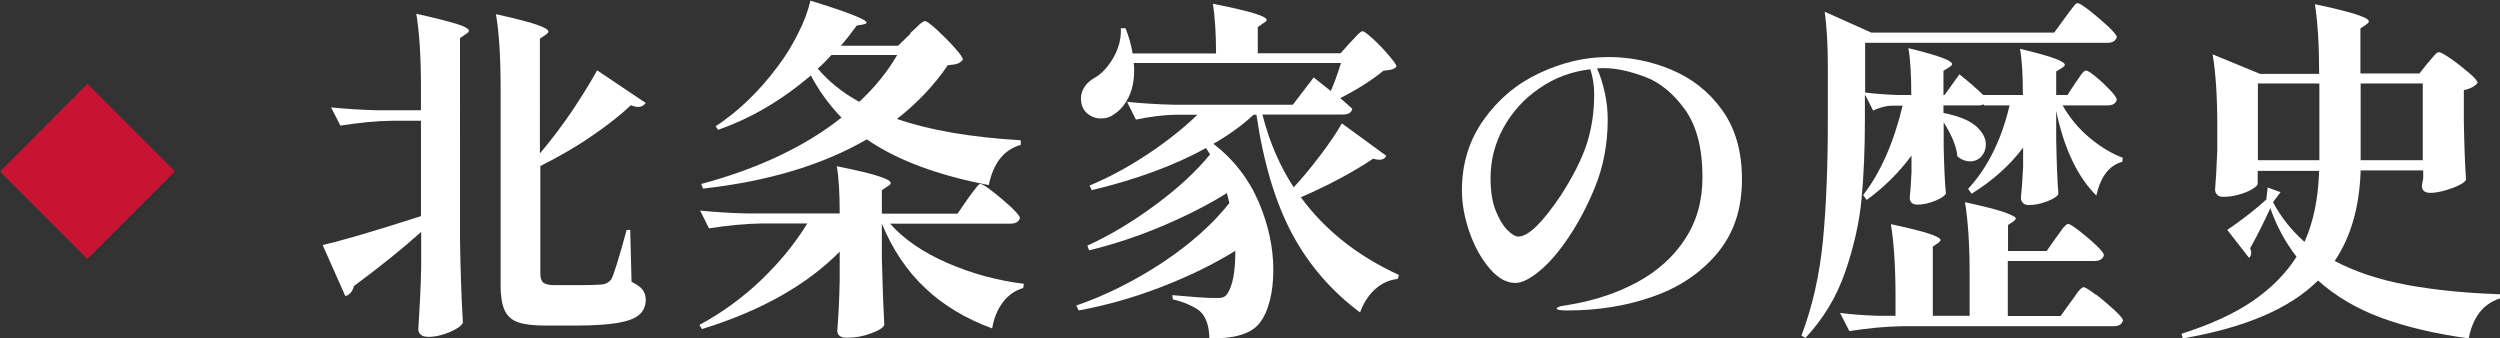
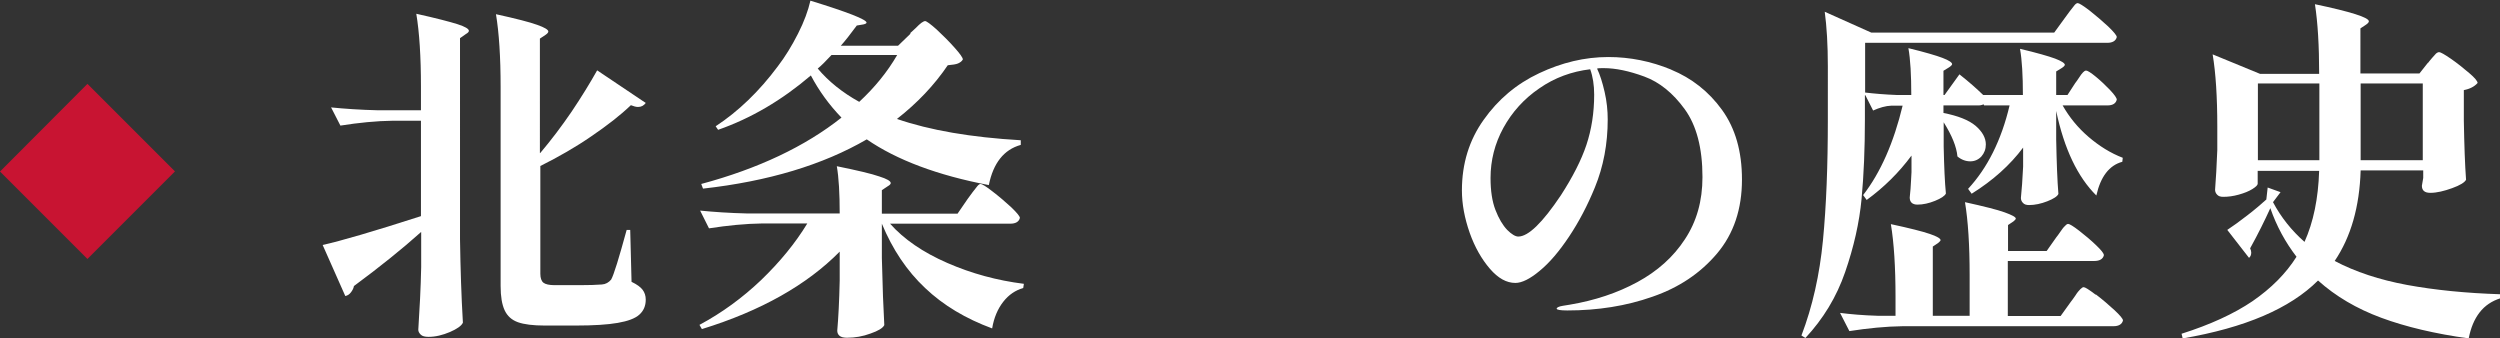
<svg xmlns="http://www.w3.org/2000/svg" id="_レイヤー_1" viewBox="0 0 112.66 15.25">
  <rect x="0" y="0" width="112.66" height="15.25" fill="#333333" stroke="none" />
  <defs>
    <style>.cls-1{fill:#fff;}.cls-2{fill:#c81432;}</style>
  </defs>
  <path class="cls-2" d="M7.88,7.73l-3.94,3.94L0,7.73,3.94,3.78l3.94,3.94Z" />
  <path class="cls-1" d="M18.97,10.46c-.86,.77-1.87,1.58-3.02,2.43-.02,.11-.07,.2-.14,.29-.07,.09-.15,.14-.25,.16l-1.02-2.3c.81-.18,2.29-.61,4.43-1.3V5.44h-1.26c-.76,.01-1.55,.09-2.37,.22l-.42-.82c.59,.06,1.3,.11,2.13,.13h1.92v-1.07c0-1.34-.07-2.44-.21-3.28,.9,.2,1.51,.36,1.86,.47,.34,.11,.51,.21,.51,.3,0,.04-.04,.09-.13,.14l-.27,.19V10.78c.02,1.32,.06,2.58,.13,3.76-.06,.14-.26,.28-.58,.42-.33,.14-.65,.22-.97,.22-.16,0-.28-.03-.35-.1s-.11-.14-.11-.22c.06-.93,.11-1.87,.13-2.82v-1.58Zm5.38-3.57c.49-.58,.96-1.2,1.41-1.86,.45-.67,.83-1.29,1.15-1.86l2.19,1.47c-.09,.12-.2,.18-.35,.18-.09,0-.19-.03-.32-.08-.47,.45-1.06,.91-1.78,1.4-.71,.49-1.48,.93-2.3,1.34v4.86c0,.19,.05,.33,.14,.4,.09,.07,.26,.11,.5,.11h1.14c.41,0,.74-.01,.99-.03,.17-.01,.31-.09,.42-.22,.12-.21,.35-.96,.7-2.24h.16l.06,2.34c.25,.12,.41,.24,.5,.36,.09,.12,.14,.27,.14,.44,0,.29-.1,.51-.29,.68-.19,.17-.51,.29-.97,.37-.45,.08-1.09,.12-1.9,.12h-1.39c-.52,0-.93-.05-1.21-.15-.28-.1-.48-.28-.6-.54-.12-.26-.18-.62-.18-1.09V3.92c0-1.34-.07-2.44-.21-3.28,.91,.2,1.53,.36,1.86,.48,.34,.12,.5,.22,.5,.3,0,.04-.04,.09-.11,.14l-.27,.18V6.9Z" />
  <path class="cls-1" d="M43.61,8.96c.05-.07,.13-.18,.22-.3,.1-.13,.17-.22,.22-.28,.05-.06,.1-.09,.14-.09,.06,0,.25,.11,.54,.34,.3,.23,.58,.47,.84,.71,.26,.25,.39,.41,.39,.48-.04,.17-.19,.26-.43,.26h-5.42c.62,.7,1.48,1.29,2.58,1.77s2.25,.79,3.45,.94l-.03,.19c-.35,.1-.65,.3-.9,.62-.25,.32-.42,.72-.5,1.2-1.19-.44-2.2-1.04-3.02-1.82-.82-.77-1.47-1.74-1.95-2.9v1.55c.03,1.31,.07,2.32,.11,3.02-.06,.13-.27,.26-.62,.38-.35,.13-.7,.19-1.06,.19-.16,0-.27-.03-.34-.09-.07-.06-.1-.14-.1-.23,.05-.57,.09-1.32,.11-2.26v-1.3c-1.48,1.5-3.55,2.67-6.21,3.49l-.11-.19c1.01-.54,1.94-1.22,2.78-2.02,.84-.81,1.54-1.66,2.08-2.55h-2.03c-.76,.01-1.56,.09-2.4,.22l-.4-.8c.59,.06,1.3,.11,2.13,.13h4.16c0-.9-.04-1.61-.13-2.13,.93,.19,1.57,.34,1.91,.46,.35,.11,.52,.21,.52,.3,0,.04-.04,.09-.13,.14l-.27,.18v1.06h3.41l.46-.67Zm-2.59-7.47c.05-.04,.13-.12,.24-.22,.11-.11,.19-.19,.26-.24,.07-.05,.13-.08,.17-.08,.06,0,.24,.13,.52,.38,.28,.26,.55,.53,.8,.81,.25,.28,.38,.46,.38,.54-.05,.09-.13,.14-.22,.18s-.25,.06-.46,.08c-.61,.9-1.37,1.7-2.29,2.42,1.48,.51,3.34,.83,5.58,.96v.21c-.76,.21-1.24,.82-1.44,1.81-2.31-.44-4.15-1.13-5.5-2.06-1.98,1.15-4.44,1.89-7.38,2.22l-.08-.21c2.57-.69,4.68-1.69,6.32-2.99-.55-.57-1.01-1.2-1.38-1.9-1.3,1.11-2.69,1.93-4.18,2.45l-.11-.16c1.02-.67,1.96-1.57,2.8-2.7,.33-.43,.63-.92,.91-1.47,.28-.55,.46-1.05,.56-1.49,1.69,.52,2.53,.85,2.53,.99,0,.03-.05,.06-.14,.08l-.3,.05c-.3,.41-.54,.71-.72,.91h2.58l.56-.54Zm-3.55,.99c-.26,.28-.46,.48-.62,.61,.49,.58,1.11,1.08,1.87,1.5,.7-.65,1.27-1.35,1.71-2.11h-2.96Z" />
-   <path class="cls-1" d="M60.87,1.89s.11-.11,.19-.2c.08-.09,.15-.16,.21-.21,.05-.05,.1-.07,.14-.07,.06,0,.22,.12,.47,.35,.25,.23,.49,.48,.71,.74,.22,.26,.34,.42,.34,.5-.05,.06-.12,.11-.21,.13s-.21,.04-.38,.06c-.54,.44-1.19,.85-1.94,1.23l.27,.24,.27,.24c-.03,.17-.17,.26-.42,.26h-3.63c.31,1.23,.78,2.32,1.41,3.28,.42-.45,.82-.94,1.22-1.47,.4-.53,.72-1,.95-1.41l2,1.46c-.05,.12-.16,.18-.32,.18-.07,0-.17-.02-.27-.05-.43,.29-.93,.59-1.51,.9-.58,.31-1.17,.59-1.75,.84,1.09,1.48,2.56,2.65,4.42,3.5l-.05,.18c-.38,.04-.72,.19-1.02,.46-.29,.26-.52,.61-.68,1.05-1.29-.96-2.31-2.14-3.06-3.54-.75-1.4-1.29-3.19-1.61-5.37h-.13c-.49,.46-1.09,.9-1.81,1.31,.92,.71,1.6,1.59,2.04,2.62,.44,1.03,.66,2.05,.66,3.06,0,.51-.05,.98-.16,1.4-.11,.42-.26,.75-.46,1-.37,.48-1.13,.71-2.26,.69-.01-.52-.13-.91-.37-1.17-.1-.11-.26-.21-.49-.32s-.49-.2-.79-.27l-.02-.19c.35,.03,.71,.06,1.08,.09,.37,.03,.68,.04,.94,.04,.12,0,.21-.01,.28-.04s.12-.07,.17-.14c.25-.36,.37-1.01,.37-1.95-.98,.61-2.09,1.15-3.33,1.63-1.24,.48-2.48,.83-3.73,1.06l-.11-.22c1.33-.46,2.63-1.11,3.89-1.94,1.26-.84,2.26-1.73,3.01-2.68l-.11-.45c-.83,.52-1.81,1.02-2.92,1.49-1.11,.47-2.21,.83-3.29,1.09l-.08-.21c1.01-.46,2.03-1.07,3.06-1.83,1.03-.76,1.85-1.52,2.47-2.28l-.18-.29c-1.43,.79-3.15,1.42-5.15,1.9l-.1-.21c.9-.37,1.77-.85,2.63-1.42,.86-.57,1.6-1.16,2.23-1.77h-.98c-.58,.01-1.17,.09-1.79,.22l-.4-.8c.59,.06,1.3,.11,2.13,.13h5.34l.94-1.23,.77,.61c.15-.33,.3-.75,.46-1.26h-9.34c.01,.07,.02,.18,.02,.32,0,.47-.08,.87-.25,1.22-.17,.34-.38,.59-.63,.75-.18,.14-.39,.21-.62,.21-.18,0-.35-.05-.51-.15-.16-.1-.27-.24-.34-.42-.03-.12-.05-.22-.05-.32,0-.2,.06-.39,.18-.56s.29-.31,.5-.42c.3-.19,.57-.49,.8-.9,.23-.41,.34-.85,.32-1.3h.21c.14,.34,.25,.72,.32,1.14h3.76c0-.89-.05-1.63-.14-2.24,.91,.18,1.54,.33,1.89,.44s.53,.21,.53,.28c0,.04-.04,.09-.13,.14l-.27,.19v1.18h3.73l.43-.48Z" />
  <path class="cls-1" d="M75.31,3.14c.92,.38,1.69,.98,2.29,1.81s.9,1.87,.9,3.14c0,1.33-.37,2.44-1.12,3.33-.75,.89-1.72,1.54-2.91,1.95-1.19,.42-2.47,.62-3.84,.62-.32,0-.48-.03-.48-.08s.09-.1,.28-.13c.19-.03,.29-.05,.31-.05,1.13-.19,2.15-.53,3.05-1.02,.9-.49,1.62-1.13,2.14-1.93,.53-.8,.79-1.73,.79-2.8,0-1.31-.27-2.33-.8-3.06-.53-.73-1.14-1.22-1.82-1.47-.68-.25-1.29-.38-1.83-.38-.14,0-.24,0-.3,.02,.13,.27,.24,.62,.34,1.05,.1,.43,.14,.85,.14,1.24,0,1.1-.19,2.12-.58,3.07-.33,.81-.72,1.55-1.16,2.21-.44,.66-.88,1.18-1.32,1.54-.44,.37-.81,.55-1.1,.55-.4,0-.78-.21-1.15-.64-.37-.43-.68-.97-.91-1.62-.23-.66-.35-1.29-.35-1.91,0-1.21,.33-2.27,.98-3.18,.65-.92,1.48-1.62,2.5-2.1s2.05-.73,3.12-.73c.97,0,1.92,.19,2.84,.57Zm-3.64-.02c-.84,.1-1.61,.38-2.3,.86-.69,.47-1.23,1.07-1.62,1.78-.39,.71-.58,1.47-.58,2.26,0,.57,.07,1.05,.22,1.44,.15,.39,.33,.69,.53,.9,.2,.2,.37,.3,.5,.3,.45,0,1.09-.62,1.92-1.86,.53-.82,.92-1.58,1.15-2.27,.23-.69,.35-1.45,.35-2.26,0-.44-.06-.82-.18-1.15Z" />
  <path class="cls-1" d="M84.04,4.29v1.09c0,1.31-.05,2.5-.15,3.58-.1,1.07-.35,2.17-.74,3.3-.39,1.13-.99,2.11-1.79,2.97l-.18-.11c.5-1.31,.82-2.74,.97-4.29s.22-3.36,.22-5.44V2.99c0-.97-.05-1.79-.14-2.46l2.1,.94h8.24l.48-.66c.05-.07,.13-.18,.22-.3,.1-.13,.17-.22,.22-.28,.05-.06,.1-.09,.14-.09,.06,0,.24,.11,.54,.34,.29,.23,.57,.47,.83,.71,.26,.25,.39,.41,.39,.48-.04,.17-.19,.26-.43,.26h-10.91v2.24c.42,.05,.89,.09,1.41,.11h.67c0-.9-.04-1.6-.13-2.11,.74,.18,1.25,.33,1.54,.44,.29,.11,.43,.21,.43,.28,0,.03-.04,.08-.13,.14l-.26,.16v1.09h.05l.67-.93c.42,.33,.77,.64,1.07,.93h1.79c0-.87-.04-1.57-.13-2.08,.76,.18,1.28,.33,1.58,.44,.29,.11,.44,.21,.44,.28,0,.03-.04,.08-.13,.14l-.26,.16v1.06h.51l.35-.54c.04-.05,.1-.13,.17-.24,.07-.11,.13-.19,.18-.24,.05-.05,.09-.08,.14-.08,.06,0,.21,.09,.44,.28,.23,.19,.44,.39,.64,.6,.2,.21,.3,.36,.3,.43-.04,.17-.18,.26-.42,.26h-2.02c.3,.53,.69,1.01,1.17,1.42s.99,.73,1.54,.94l-.02,.18c-.59,.16-.98,.67-1.17,1.52-.84-.83-1.45-2.1-1.81-3.81v1.28c.02,1.03,.05,1.86,.1,2.46-.05,.11-.22,.22-.5,.33-.28,.11-.56,.17-.82,.17-.13,0-.22-.03-.28-.1-.06-.06-.09-.14-.09-.22,.04-.36,.07-.83,.1-1.41v-.86c-.59,.79-1.36,1.48-2.32,2.08l-.16-.22c.87-.94,1.5-2.19,1.87-3.76h-1.15l-.02-.05s-.11,.05-.21,.05h-1.6v.34c.66,.13,1.14,.32,1.45,.58,.3,.26,.46,.54,.46,.84,0,.21-.07,.39-.2,.54-.13,.14-.3,.22-.5,.22s-.4-.07-.58-.22c-.04-.44-.25-.95-.62-1.54v1.1c.02,.91,.05,1.61,.1,2.11-.05,.11-.22,.22-.49,.33s-.54,.17-.79,.17c-.23,0-.35-.11-.35-.32,.03-.27,.05-.53,.06-.78l.02-.37v-.74c-.57,.77-1.24,1.43-2.02,2l-.16-.22c.79-1.02,1.38-2.37,1.78-4.03h-.5c-.27,.01-.54,.09-.83,.22l-.35-.69Zm10.41,8.98c.29,.22,.57,.46,.83,.7,.26,.24,.39,.4,.39,.47-.04,.17-.19,.26-.43,.26h-9.5c-.76,.01-1.56,.09-2.4,.22l-.42-.82c.47,.06,1.03,.11,1.7,.13h.8v-.85c0-1.34-.07-2.44-.21-3.28,.84,.18,1.43,.33,1.75,.44,.33,.11,.49,.21,.49,.28,0,.03-.04,.07-.11,.13l-.24,.16v3.12h1.66v-1.84c0-1.34-.07-2.44-.21-3.28,.86,.19,1.46,.34,1.79,.46s.5,.21,.5,.28c0,.03-.04,.07-.11,.13l-.24,.16v1.17h1.74l.43-.61c.04-.05,.11-.14,.19-.26,.08-.12,.15-.21,.21-.26,.05-.06,.1-.09,.14-.09,.06,0,.23,.1,.5,.31s.52,.42,.76,.65c.23,.22,.35,.37,.35,.45-.04,.17-.19,.26-.43,.26h-3.9v2.48h2.38l.46-.64c.05-.06,.12-.16,.21-.29,.08-.13,.16-.22,.22-.28,.06-.06,.11-.09,.15-.09,.06,0,.24,.11,.54,.34Z" />
  <path class="cls-1" d="M109.42,2.83c.04-.05,.1-.13,.18-.22s.14-.16,.18-.2c.05-.04,.09-.06,.14-.06,.06,0,.24,.1,.53,.3,.29,.2,.56,.42,.82,.64,.26,.22,.38,.37,.38,.45-.14,.16-.35,.27-.62,.32v1.38c.02,1.11,.05,1.99,.1,2.66-.06,.12-.27,.25-.63,.38s-.69,.21-.98,.21c-.26,0-.38-.11-.38-.32l.06-.35v-.34h-2.82c-.05,1.64-.44,3-1.17,4.08,.93,.49,2.02,.85,3.26,1.08,1.25,.23,2.65,.37,4.21,.42v.18c-.38,.12-.7,.33-.94,.64-.24,.31-.4,.7-.49,1.17-1.52-.21-2.83-.52-3.94-.93-1.11-.41-2.06-.97-2.85-1.68-1.26,1.26-3.29,2.13-6.1,2.61l-.05-.21c1.29-.41,2.36-.9,3.2-1.47,.84-.58,1.5-1.24,1.98-2-.5-.65-.9-1.38-1.18-2.19-.25,.55-.55,1.16-.91,1.81,.03,.06,.05,.13,.05,.19,0,.1-.03,.18-.1,.24l-.98-1.26c.26-.17,.56-.39,.91-.66,.35-.27,.63-.51,.85-.71l.06-.54,.58,.21-.34,.45c.36,.68,.84,1.28,1.42,1.79,.4-.89,.62-1.95,.66-3.2h-2.77v.58c0,.06-.08,.14-.24,.24-.16,.1-.36,.18-.61,.25-.25,.07-.48,.1-.7,.1-.13,0-.22-.03-.28-.1-.06-.06-.09-.14-.09-.22,.04-.47,.07-1.07,.1-1.79v-1.06c0-1.33-.07-2.42-.21-3.25l2.14,.88h2.66c0-1.26-.06-2.3-.19-3.14,1.62,.34,2.43,.6,2.43,.77,0,.04-.04,.09-.11,.14l-.27,.18V3.31h2.66l.38-.48Zm-4.9,.93h-2.77v3.46h2.77V3.76Zm4.66,3.46V3.76h-2.8v3.46h2.8Z" />
</svg>